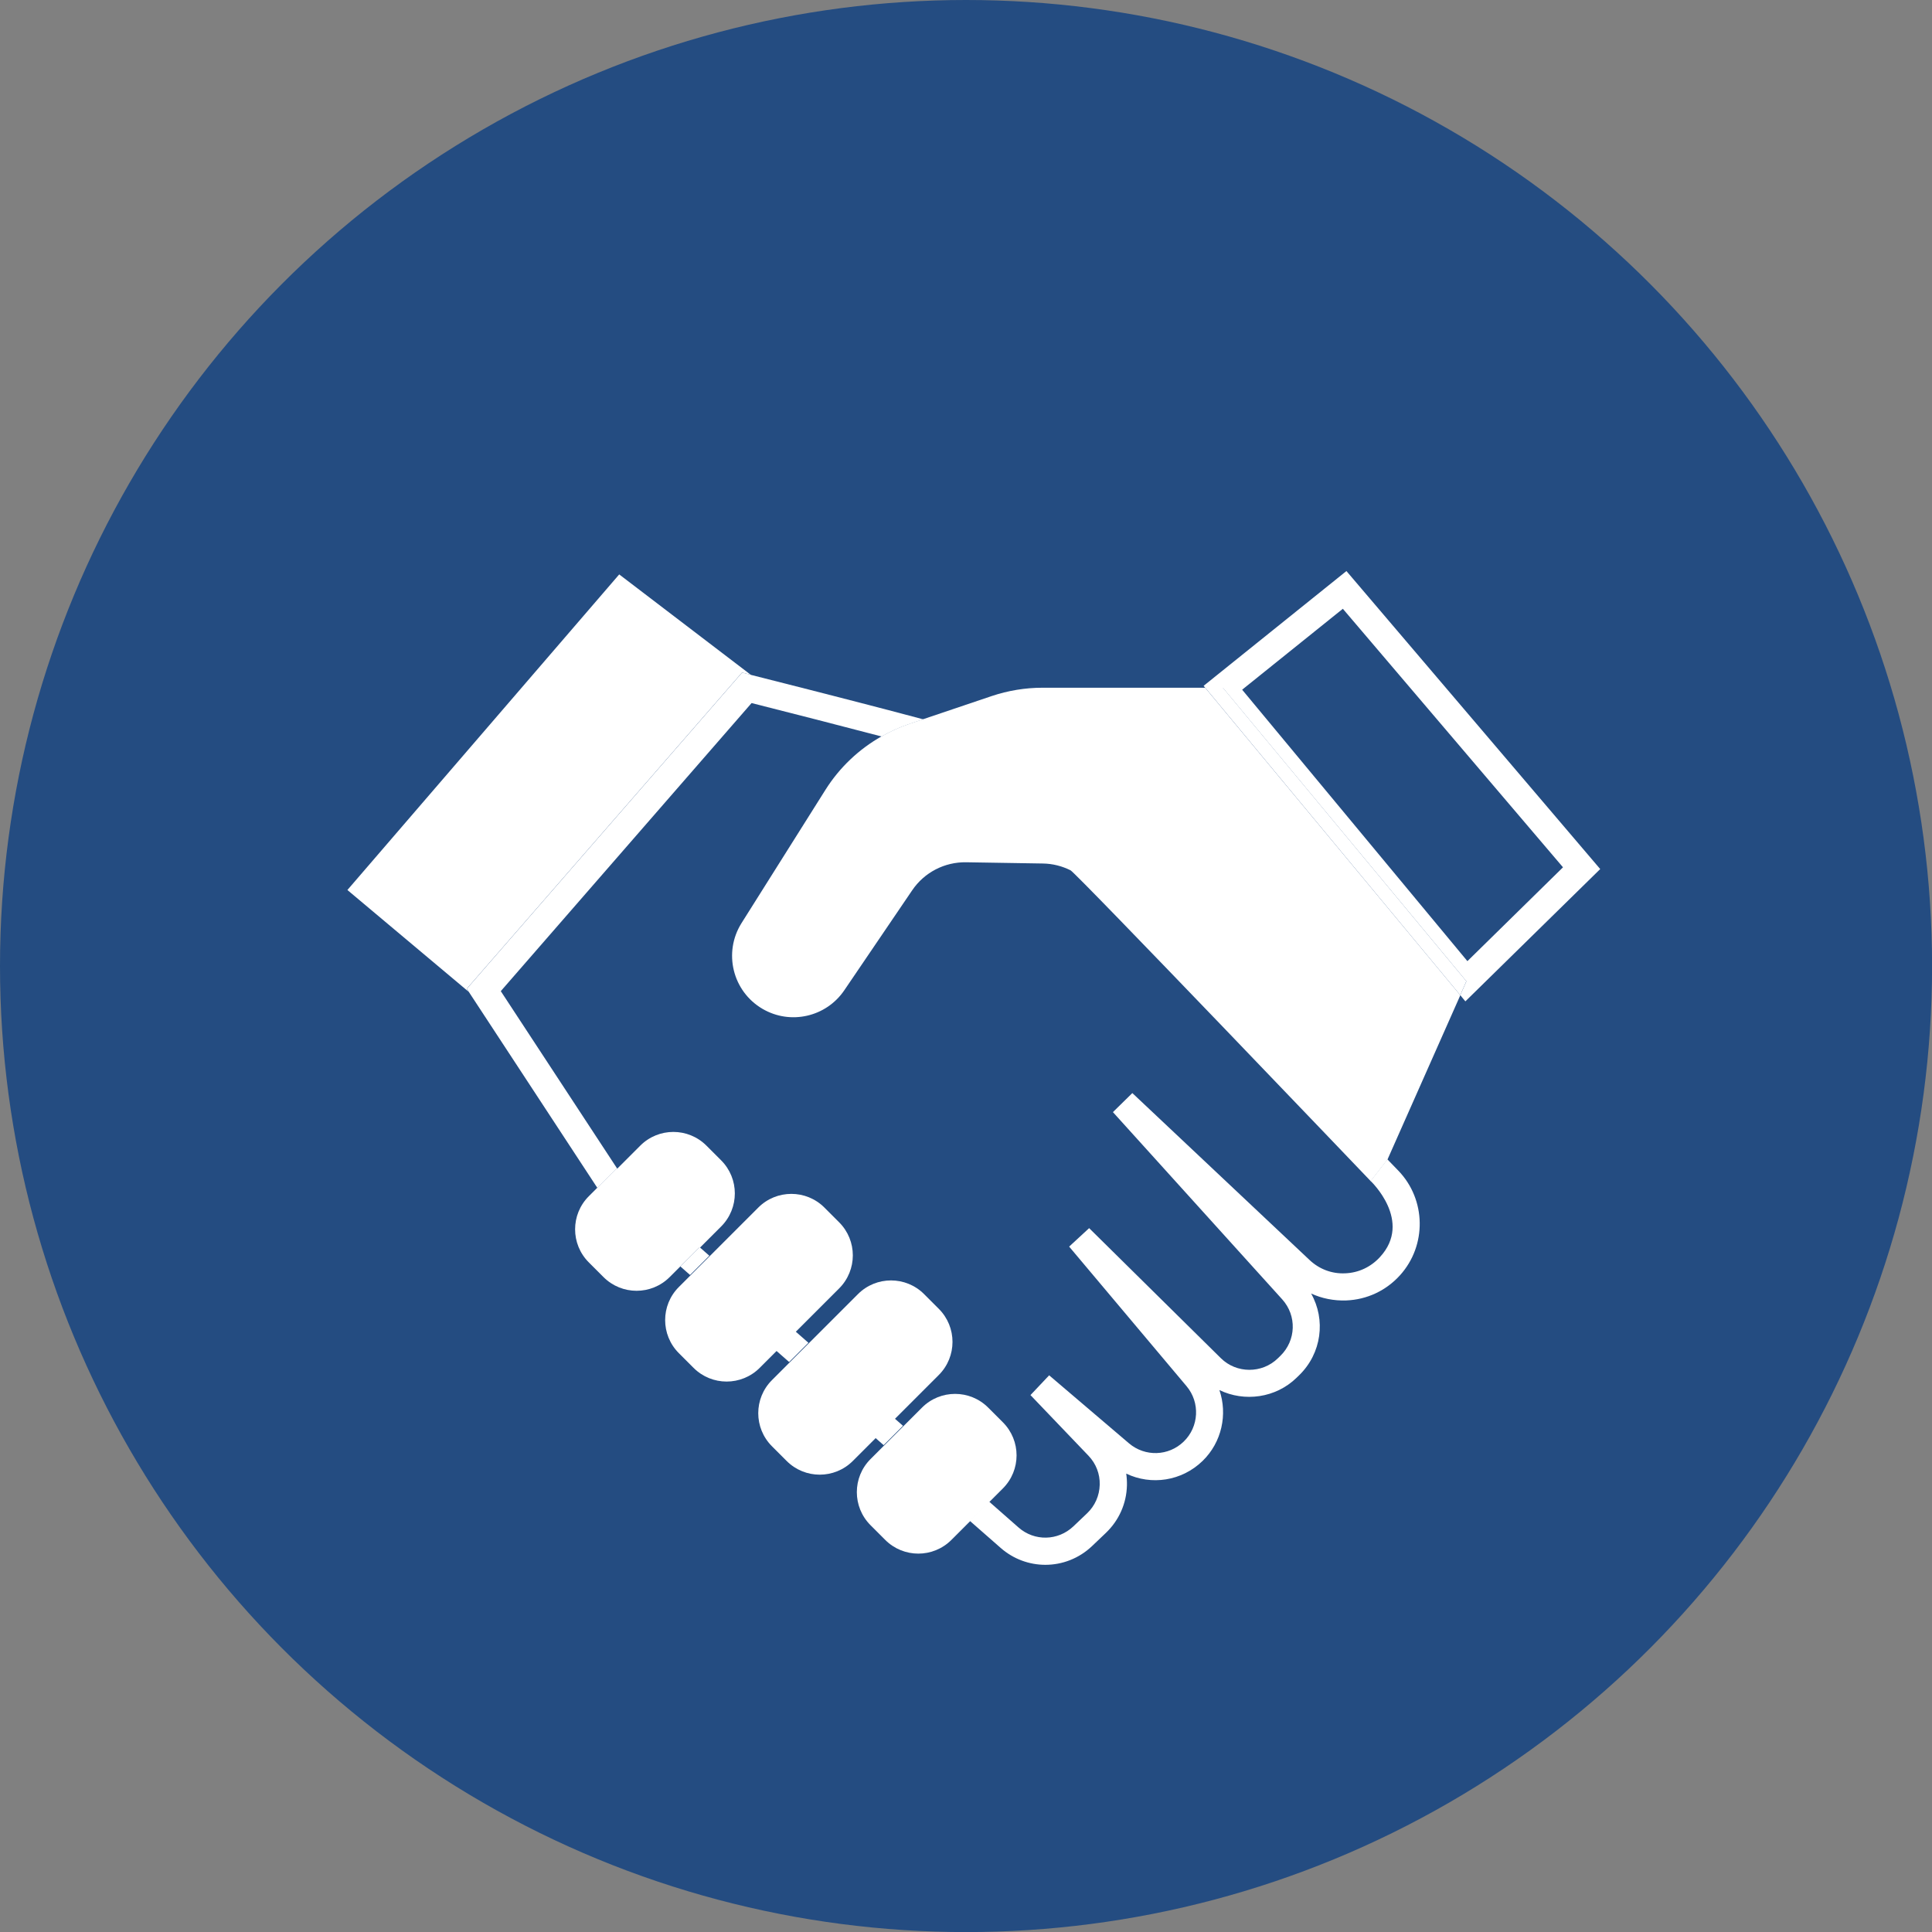
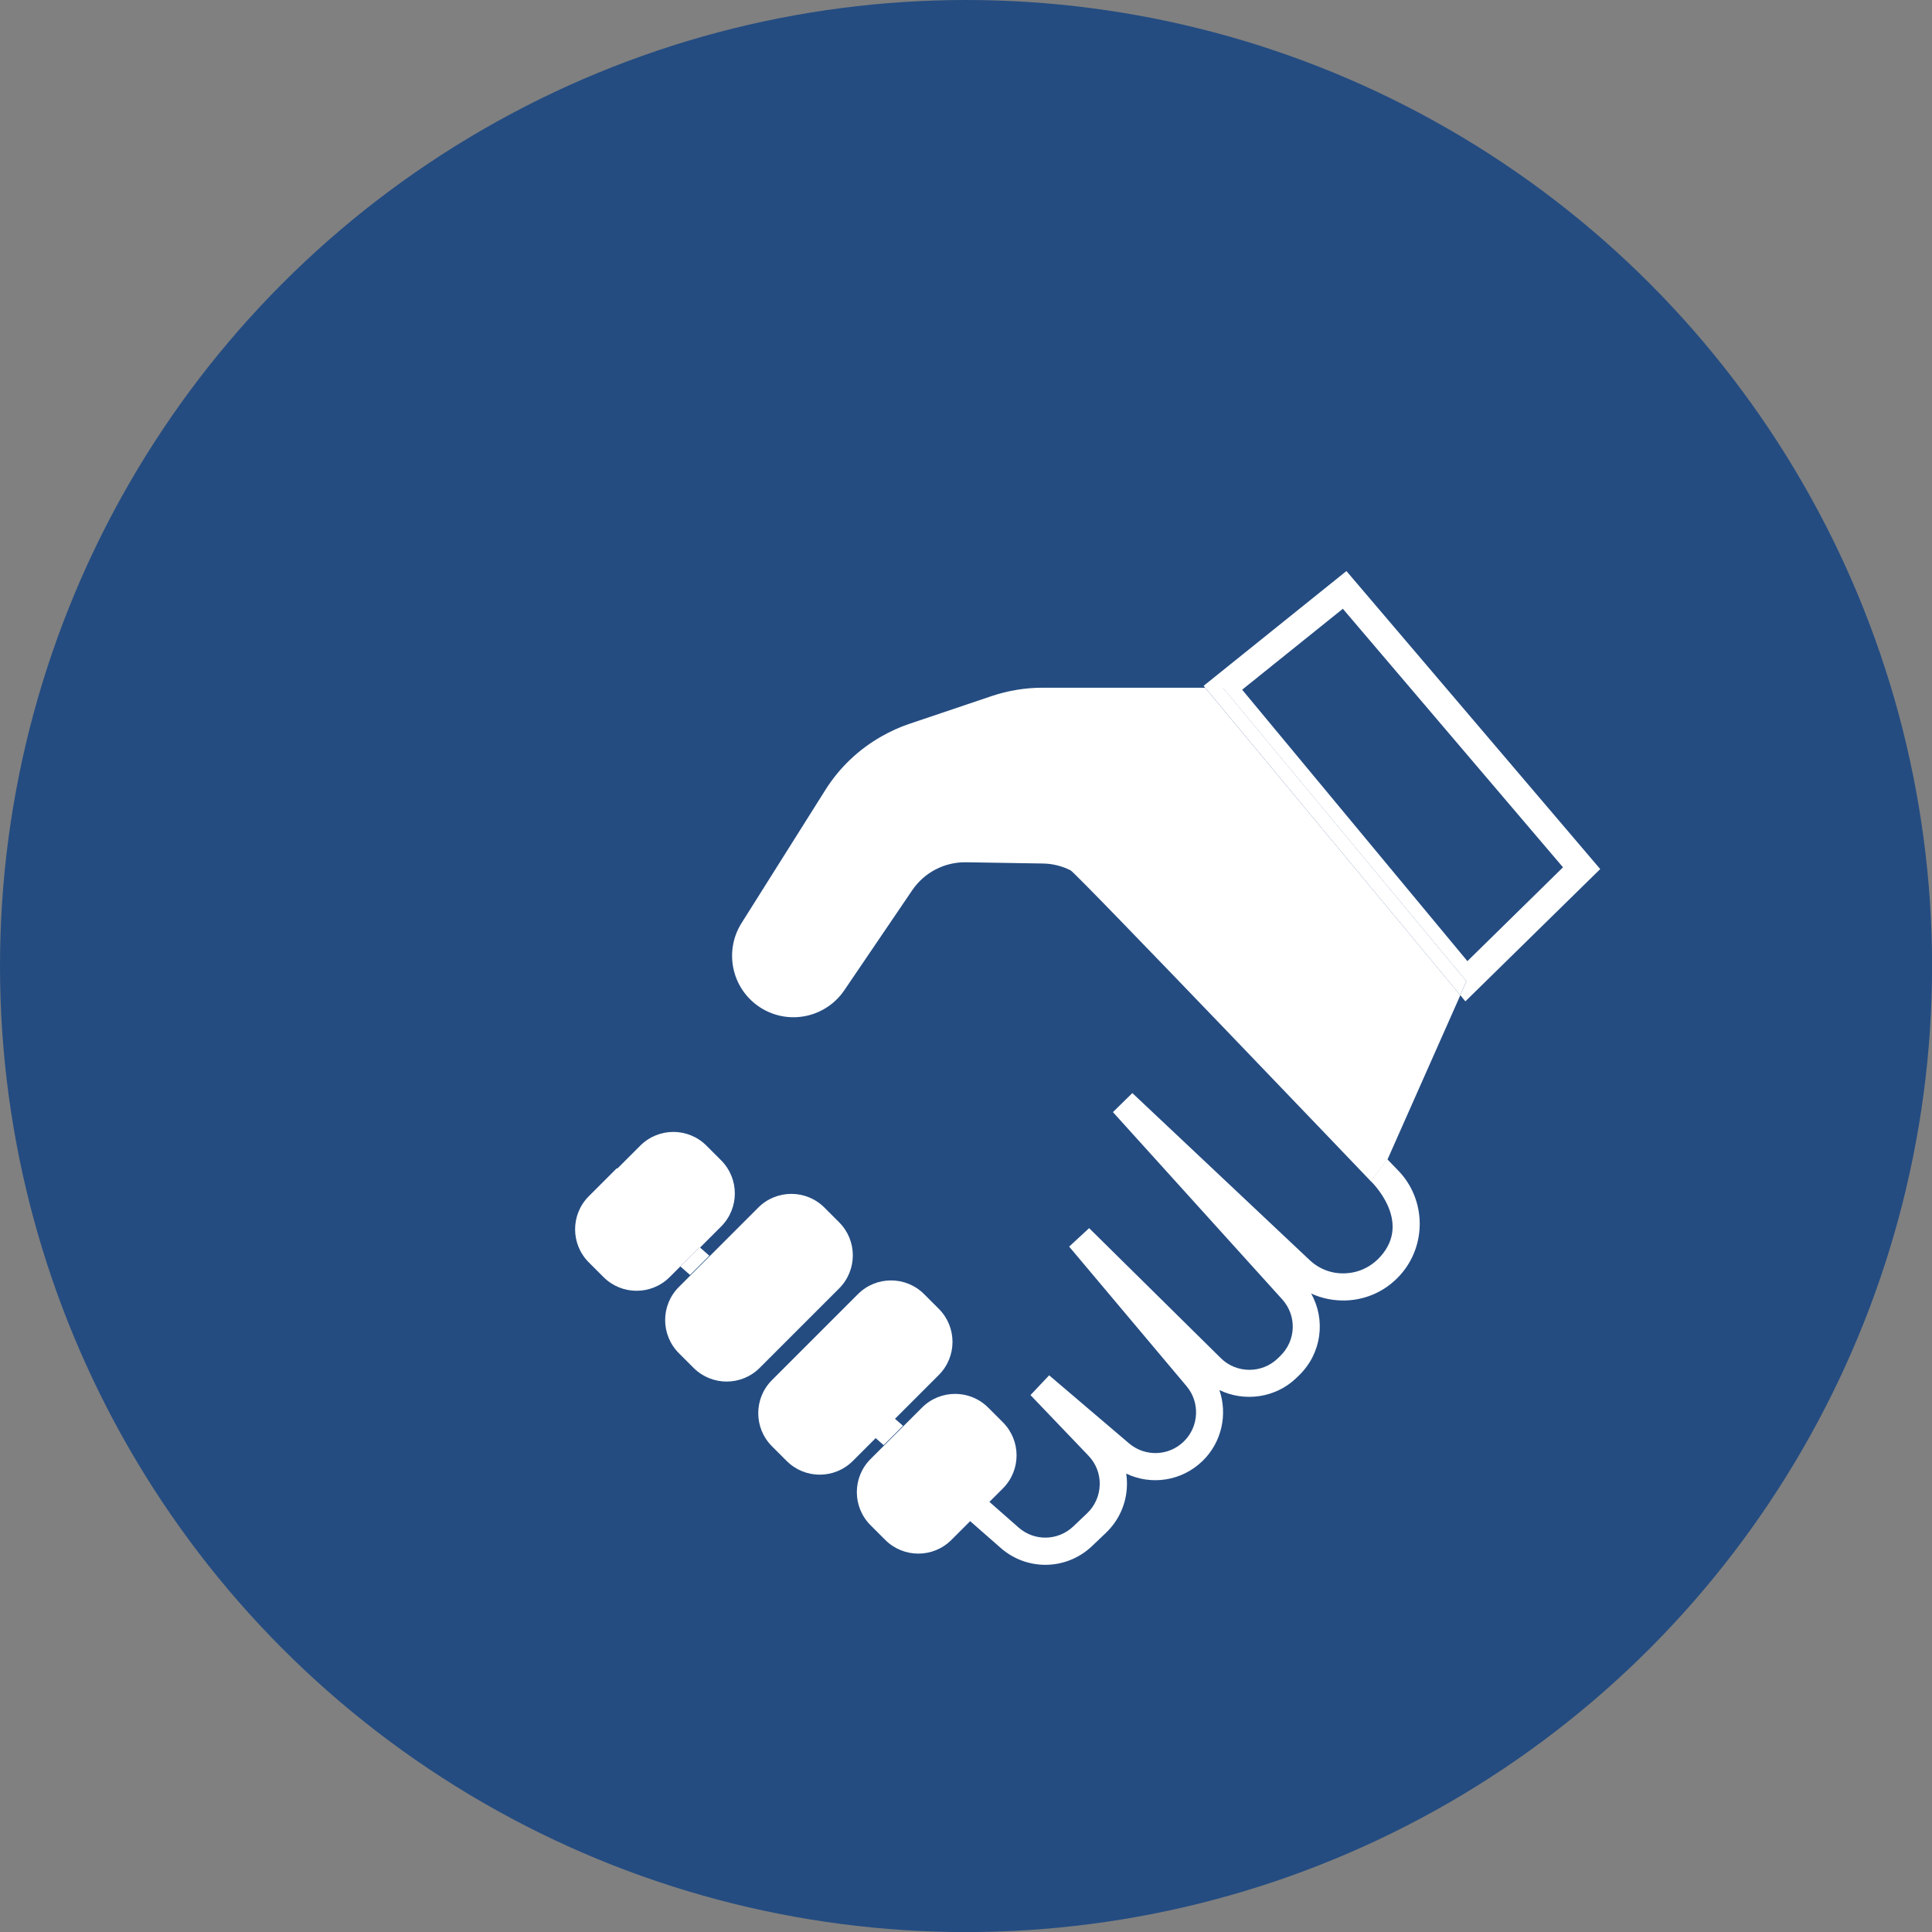
<svg xmlns="http://www.w3.org/2000/svg" id="Layer_2" viewBox="0 0 264.77 264.77">
  <rect x="0" y="0" width="264.77" height="264.77" fill="#808080" stroke="none" />
  <defs>
    <style>.cls-1{fill:none;}.cls-1,.cls-2,.cls-3{stroke-width:0px;}.cls-2{fill:#244c81;}.cls-3{fill:#fff;}</style>
  </defs>
  <g id="Layer_1-2">
    <circle class="cls-2" cx="132.39" cy="132.39" r="132.39" />
    <path class="cls-1" d="m68.63,135.82l15.92,24.27,3.21-3.21c2.5-2.5,6.56-2.5,9.06,0l2.02,2.02c2.5,2.5,2.5,6.56,0,9.06l-2.95,2.95,1.33,1.17,6.71-6.71c2.5-2.5,6.56-2.5,9.06,0l2.02,2.02c2.5,2.5,2.5,6.56,0,9.06l-6,6,1.79,1.57,6.78-6.78c2.5-2.5,6.56-2.5,9.06,0l2.02,2.02c2.5,2.5,2.5,6.56,0,9.06l-6.07,6.07,1.16,1.02,2.62-2.62c2.5-2.5,6.56-2.5,9.06,0l2.02,2.02c2.5,2.5,2.5,6.56,0,9.06l-1.9,1.9,4.05,3.56c2.18,1.92,5.42,1.85,7.52-.15l1.88-1.79c1.08-1.03,1.69-2.42,1.73-3.91.03-1.49-.51-2.91-1.54-3.98l-7.95-8.31,2.56-2.71,10.94,9.32c2.2,1.87,5.42,1.77,7.5-.24,2.09-2.03,2.26-5.36.39-7.59l-16.09-19.13,2.74-2.53,18.05,17.82c2.14,2.12,5.64,2.13,7.8.03l.36-.35c2.16-2.1,2.27-5.5.25-7.74l-23.2-25.66,2.66-2.61,24.27,22.86c1.34,1.26,3.07,1.92,4.91,1.84,1.83-.07,3.52-.86,4.75-2.22,2.38-2.63,2.32-6.69-.14-9.24-15.15-15.72-31.04-32.18-42.26-43.77-1.17-.58-2.45-.91-3.78-.93l-10.52-.17c-2.96-.05-5.74,1.4-7.4,3.84l-9.31,13.71c-2.48,3.66-7.38,4.77-11.2,2.54-4.11-2.4-5.41-7.72-2.88-11.75l11.51-18.28c1.93-3.06,4.58-5.56,7.69-7.32-5.65-1.48-12.43-3.21-17.82-4.58l-34.37,39.48Z" />
    <polygon class="cls-1" points="184.03 83.43 170.24 94.52 201.11 131.72 214.21 118.87 184.03 83.43" />
-     <polygon class="cls-3" points="109 182.45 106.36 185.09 108.15 186.66 110.79 184.02 109 182.45" />
    <polygon class="cls-3" points="95.88 170.92 93.24 173.56 94.57 174.73 97.21 172.09 95.88 170.92" />
    <path class="cls-3" d="m187.85,161.86s5.81,5.49,1.26,10.42c-1.24,1.35-2.92,2.15-4.75,2.22-1.85.09-3.58-.58-4.91-1.84l-24.27-22.86-2.66,2.61,23.2,25.66c2.02,2.24,1.91,5.63-.25,7.74l-.36.35c-2.16,2.1-5.66,2.09-7.8-.03l-18.05-17.82-2.74,2.53,16.09,19.13c1.88,2.23,1.71,5.56-.39,7.59-2.07,2.01-5.3,2.11-7.5.24l-10.94-9.32-2.56,2.71,7.95,8.31c1.03,1.08,1.58,2.49,1.54,3.98-.04,1.49-.65,2.88-1.73,3.91l-1.88,1.79c-2.11,2-5.34,2.07-7.52.15l-4.05-3.56-2.64,2.64,4.23,3.71c1.77,1.56,3.96,2.33,6.14,2.33,2.3,0,4.61-.86,6.41-2.58l1.88-1.79c1.8-1.72,2.83-4.03,2.89-6.52.01-.54-.02-1.08-.1-1.61,3.43,1.64,7.6,1.04,10.46-1.73,2.65-2.57,3.45-6.4,2.31-9.72,3.43,1.66,7.71,1.1,10.57-1.68l.36-.35c3.09-3.01,3.67-7.6,1.64-11.2,1.48.68,3.12,1.01,4.81.95,2.84-.11,5.46-1.34,7.37-3.45,3.69-4.08,3.59-10.37-.22-14.33-.51-.53-1-1.04-1.51-1.56l-2.3,2.97Z" />
    <polygon class="cls-3" points="122.59 194.38 119.94 197.03 121.1 198.05 123.75 195.4 122.59 194.38" />
    <path class="cls-3" d="m165.17,94.25h-22.31c-2.36,0-4.71.39-6.95,1.14l-9.39,3.17-1.96.66c-1.31.44-2.55,1.02-3.74,1.69-3.11,1.76-5.76,4.26-7.69,7.32l-11.51,18.28c-2.53,4.03-1.23,9.35,2.88,11.75,3.82,2.23,8.71,1.12,11.2-2.54l9.31-13.71c1.66-2.45,4.44-3.89,7.4-3.84l10.52.17c1.33.02,2.61.35,3.78.93.82.41,41.14,42.6,41.14,42.6l2.3-2.97,9.98-22.51-34.95-42.12Z" />
    <path class="cls-3" d="m93.24,173.56l2.58-2.58.06.05,2.95-2.95c2.5-2.5,2.5-6.56,0-9.06l-2.02-2.02c-2.5-2.5-6.56-2.5-9.06,0l-3.16,3.16-.05-.07-2.69,2.69-1.16,1.16c-2.5,2.5-2.5,6.56,0,9.06l2.02,2.02c2.5,2.5,6.56,2.5,9.06,0l1.46-1.46Z" />
    <path class="cls-3" d="m137.44,194.92l-2.02-2.02c-2.5-2.5-6.56-2.5-9.06,0l-2.62,2.62-2.64,2.64-1.8,1.8c-2.5,2.5-2.5,6.56,0,9.06l2.02,2.02c2.5,2.5,6.56,2.5,9.06,0l2.52-2.52,2.64-2.64,1.9-1.9c2.5-2.5,2.5-6.56,0-9.06Z" />
    <path class="cls-3" d="m106.36,185.21l2.64-2.64,6-6c2.5-2.5,2.5-6.56,0-9.06l-2.02-2.02c-2.5-2.5-6.56-2.5-9.06,0l-6.71,6.71-2.64,2.64-1.54,1.54c-2.5,2.5-2.5,6.56,0,9.06l2.02,2.02c2.5,2.5,6.56,2.5,9.06,0l2.26-2.26Z" />
    <path class="cls-3" d="m122.59,194.5l6.07-6.07c2.5-2.5,2.5-6.56,0-9.06l-2.02-2.02c-2.5-2.5-6.56-2.5-9.06,0l-6.78,6.78-2.64,2.64-2.37,2.37c-2.5,2.5-2.5,6.56,0,9.06l2.02,2.02c2.5,2.5,6.56,2.5,9.06,0l3.08-3.08,2.64-2.64Z" />
-     <path class="cls-3" d="m101.69,92.17l1.11.28s.05.01.08.02l-18.02-13.75-37.25,43.25,16.62,13.95-.27-.41,37.73-43.34Z" />
-     <path class="cls-3" d="m102.89,92.47s-.05-.01-.08-.02l-1.11-.28-37.73,43.34.27.41,17.62,26.87,2.69-2.69-15.92-24.27,34.37-39.48c5.39,1.36,12.16,3.1,17.82,4.58,1.19-.67,2.43-1.25,3.74-1.69l1.96-.66c-4.46-1.2-11.73-3.09-23.64-6.1Z" />
    <path class="cls-3" d="m184.52,78.26l-19.57,15.73.22.27h2.42l33.37,40.22-.84,1.9.7.85,18.48-18.13-34.78-40.84Zm-14.29,16.26l13.8-11.09,30.17,35.43-13.1,12.86-30.87-37.2Z" />
    <polygon class="cls-3" points="167.6 94.25 165.17 94.25 200.12 136.38 200.96 134.47 167.6 94.25" />
  </g>
</svg>